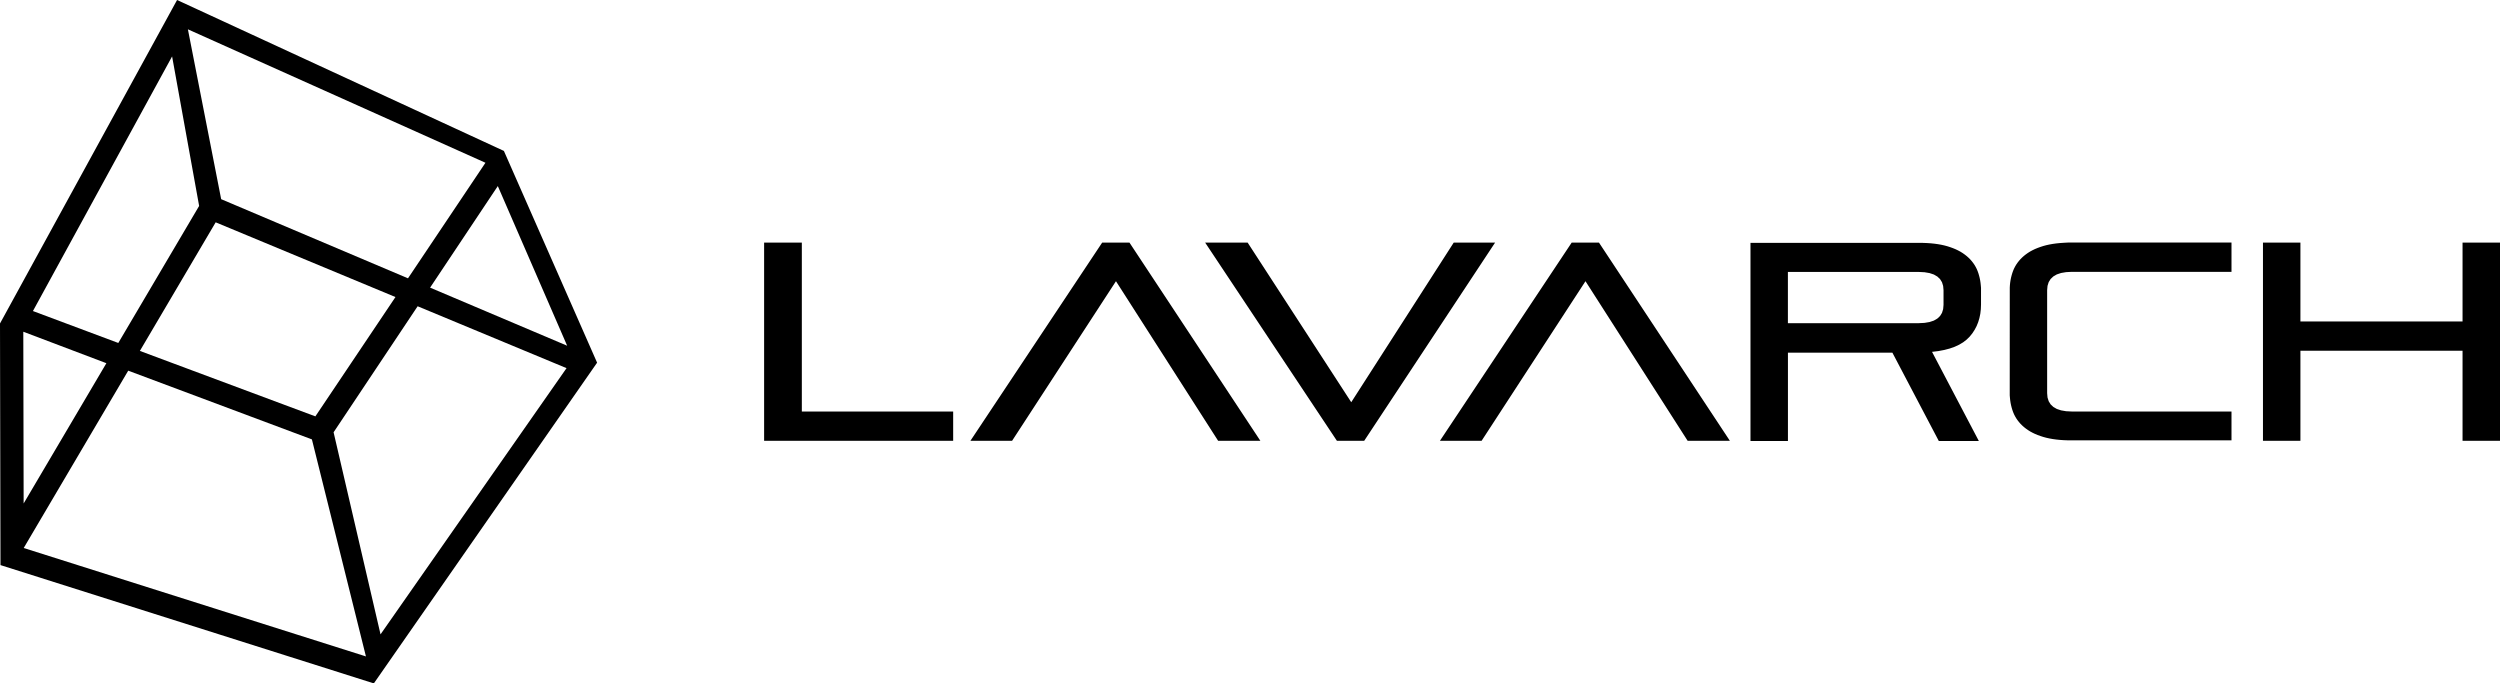
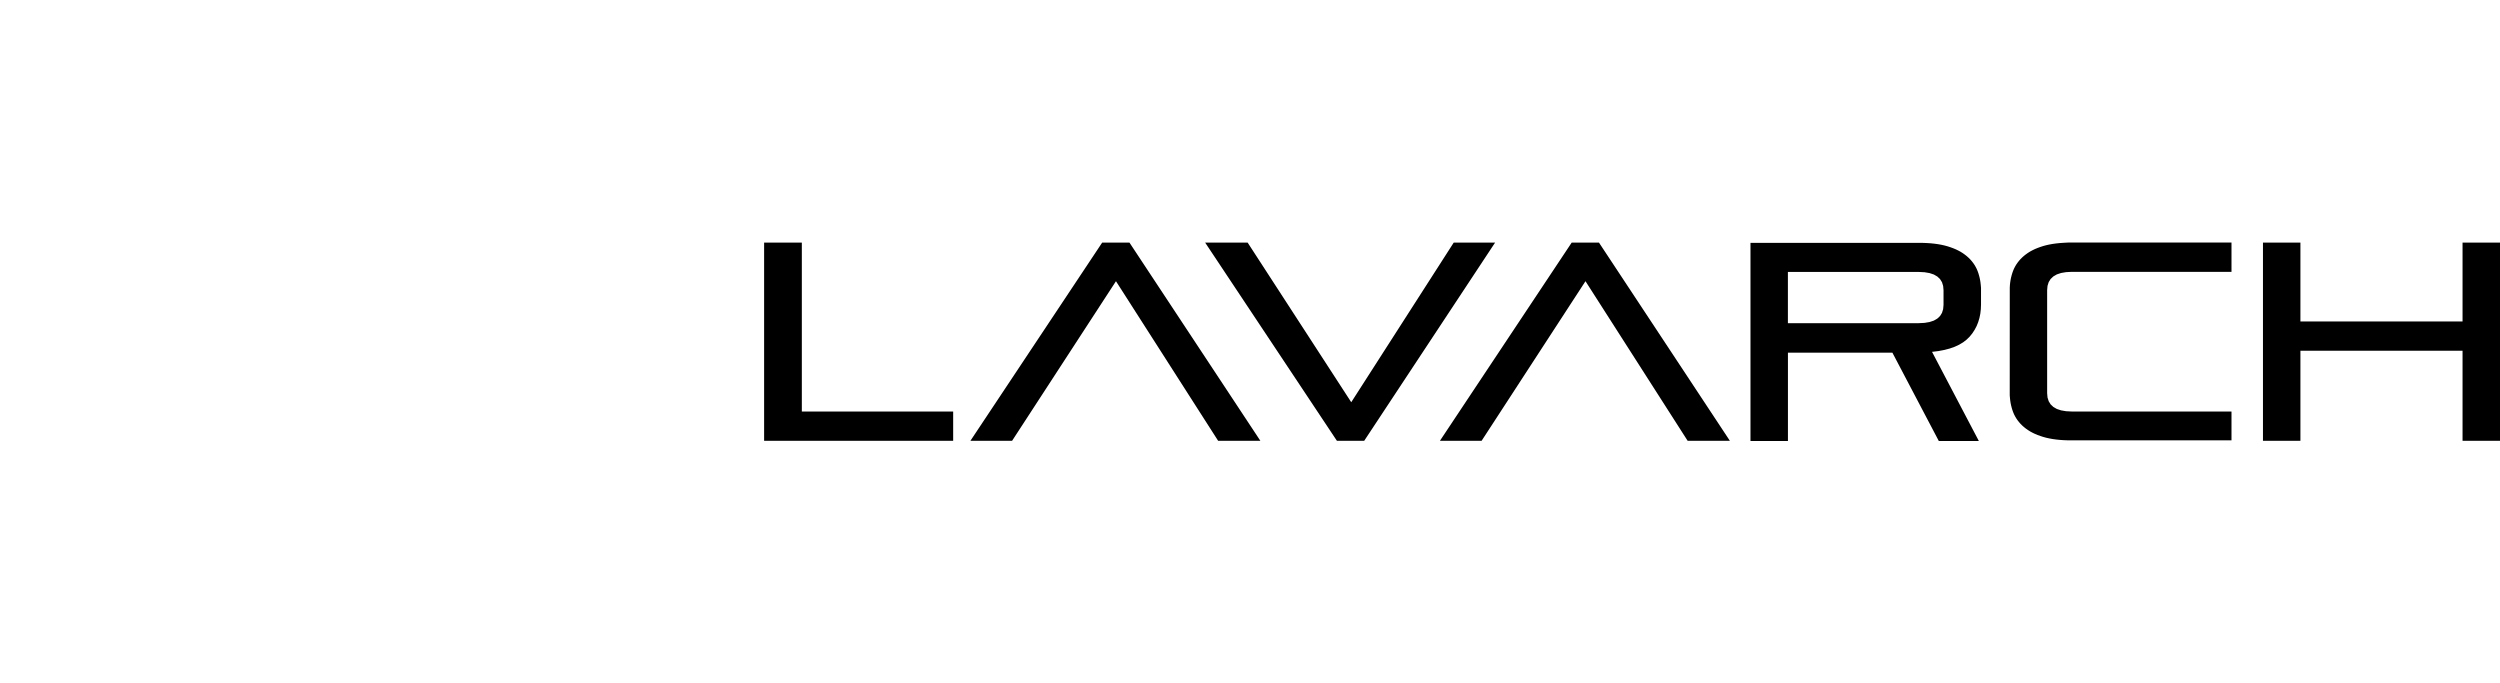
<svg xmlns="http://www.w3.org/2000/svg" id="Layer_2" data-name="Layer 2" viewBox="0 0 669.53 183.03">
  <g id="Layer_1-2" data-name="Layer 1">
    <g>
      <path d="M520.5,77.72v3.92l-.1,1.15-.31,1-.52.84-.73.69-.93.54-1.14.38-1.35.23-1.55.08h-35.05v-13.72h35.05l1.55.08,1.35.23,1.14.38.93.54.73.69.52.84.31,1,.1,1.15ZM529.93,118.05l-12.51-23.82,1.71-.21,1.58-.3,1.45-.38,1.33-.47,1.2-.56,1.07-.64.94-.73.82-.81.71-.88.61-.94.52-.99.42-1.04.33-1.1.24-1.15.14-1.2.05-1.26v-4.48s-.06-.69-.06-.69l-.07-.67-.1-.66-.13-.64-.16-.63-.18-.61-.21-.59-.24-.57-.28-.55-.31-.53-.35-.51-.38-.49-.41-.47-.45-.45-.48-.43-.52-.41-.55-.39-.59-.37-.63-.34-.66-.32-.7-.29-.74-.27-.77-.25-.81-.22-.86-.19-.9-.16-.94-.13-.98-.1-1.02-.07-1.07-.04h-1.11s-45.08-.01-45.08-.01v53.07h10.03v-23.67h27.97l12.44,23.67h10.7ZM295.17,64.98l-35.28,53.07h11.16l27.82-42.74,27.36,42.74h11.31l-35.05-53.07h-7.31ZM365.35,118.05l35.05-53.07h-11.08l-27.44,42.74-27.74-42.74h-11.38l35.28,53.07h7.31ZM420.91,64.98l-35.28,53.07h11.16l27.82-42.74,27.36,42.74h11.31l-35.05-53.07h-7.31ZM597.62,118.05v-7.84h-42.74l-1.55-.08-1.35-.23-1.14-.38-.93-.54-.73-.69-.52-.84-.31-1-.1-1.15v-27.59l.1-1.15.31-1,.52-.84.73-.69.93-.54,1.14-.38,1.35-.23,1.55-.08h42.74v-7.84h-43.85s-1.07.06-1.07.06l-1.02.07-.98.1-.94.13-.9.16-.86.19-.81.22-.77.25-.74.27-.7.29-.66.32-.63.34-.59.37-.55.39-.52.41-.48.43-.45.45-.41.47-.38.49-.35.51-.31.53-.28.55-.24.57-.21.59-.18.61-.16.63-.13.64-.1.66-.07.67-.04.69v.71s-.01,27.44-.01,27.44v.71s.06.69.06.69l.07.67.1.66.13.64.16.63.18.61.21.59.24.57.28.55.31.53.35.51.38.49.41.47.45.45.48.43.52.41.55.39.59.37.63.34.66.32.7.29.74.27.77.25.81.22.86.19.9.16.94.13.98.1,1.02.07,1.07.04h1.11s42.74.01,42.74.01ZM659.5,64.98v21.11h-43.42v-21.11h-10.03v53.07h10.03v-24.12h43.42v24.12h10.03v-53.07h-10.03ZM204.64,118.05h50.63v-7.84h-40.53v-45.23h-10.1v53.07Z" />
-       <path d="M115.18,77.04l18.14-27.21,18.57,42.76-36.71-15.56ZM151.73,98.59l-49.82,71.3-12.57-54.12,22.51-33.75,39.87,16.57ZM109.27,74.54l-50.04-21.2L50.32,7.85l79.69,35.74-20.74,30.94ZM105.91,79.55l-21.45,31.96-47-17.53,20.3-34.44,48.14,20.01ZM83.53,117.67l14.41,57.88.07.25L6.35,146.76l27.99-47.49,49.18,18.4ZM46.09,15.11l7.24,40.04-21.65,36.7-22.86-8.55L46.09,15.11ZM6.33,134.82l-.09-45.98,22.25,8.43-22.15,37.55ZM0,86.63l.13,64.71,99.99,31.68,59.79-85.89-24.96-56.71L47.42,0,0,86.63Z" />
    </g>
  </g>
</svg>